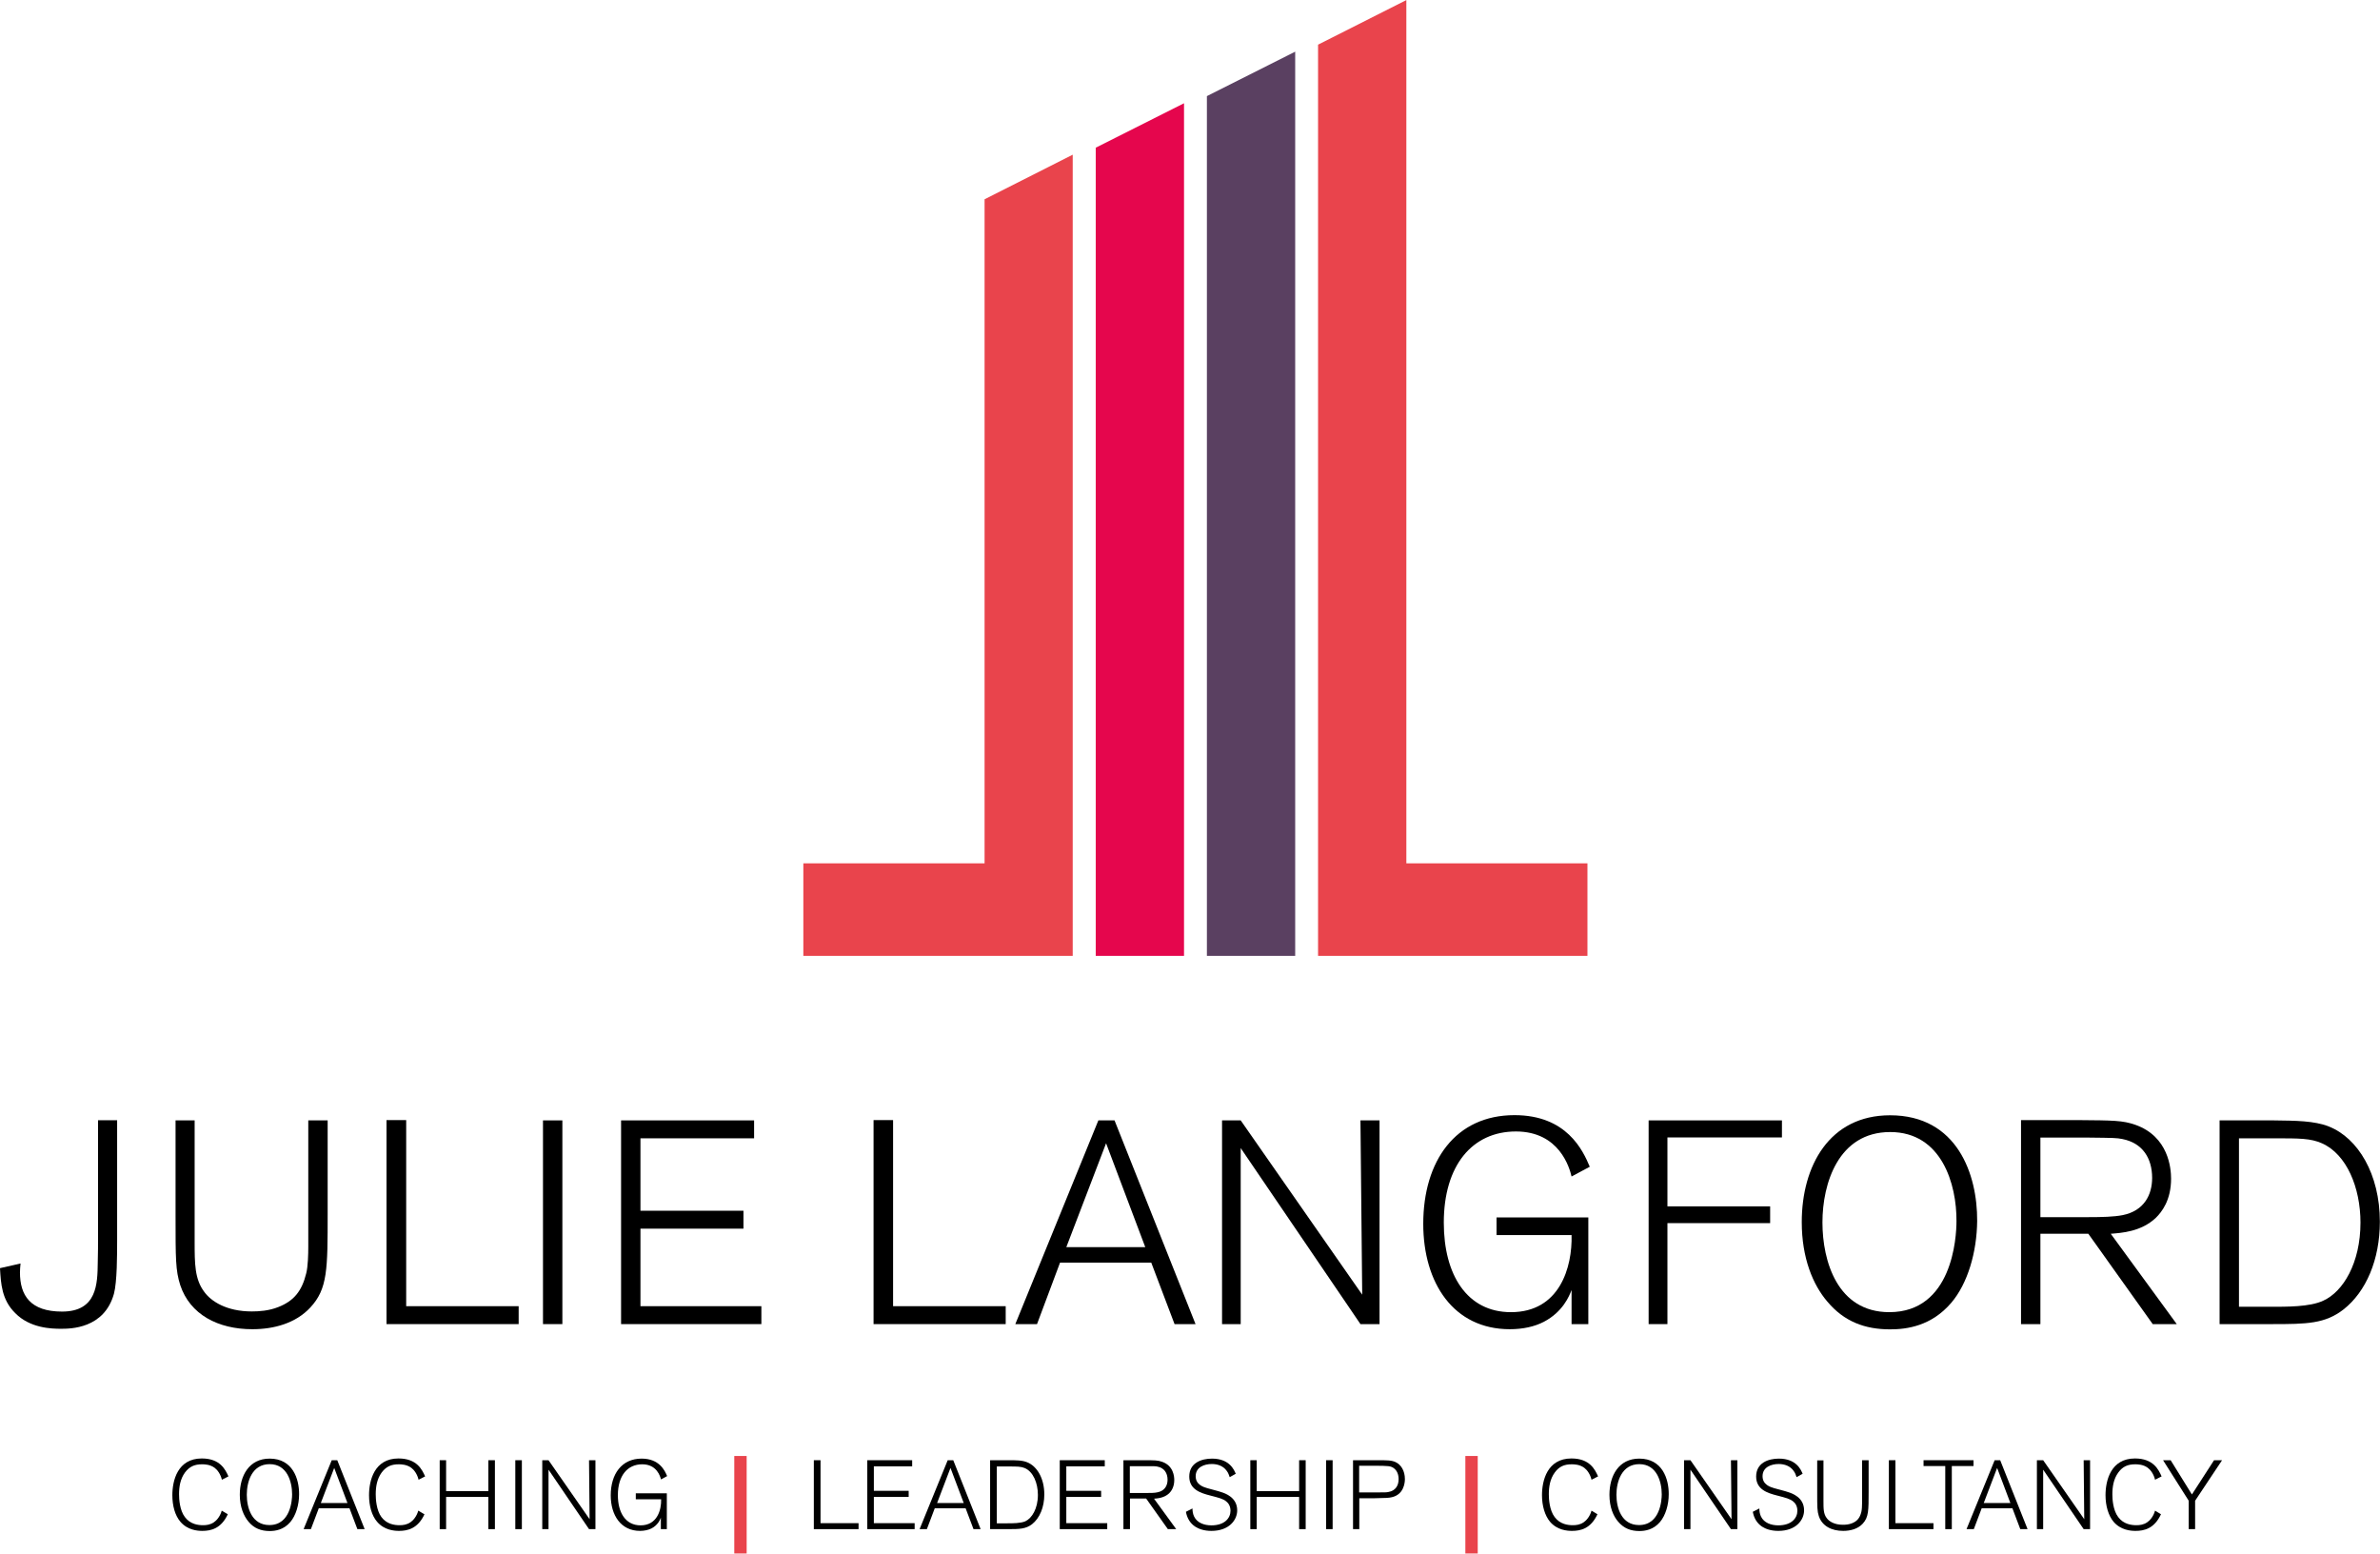
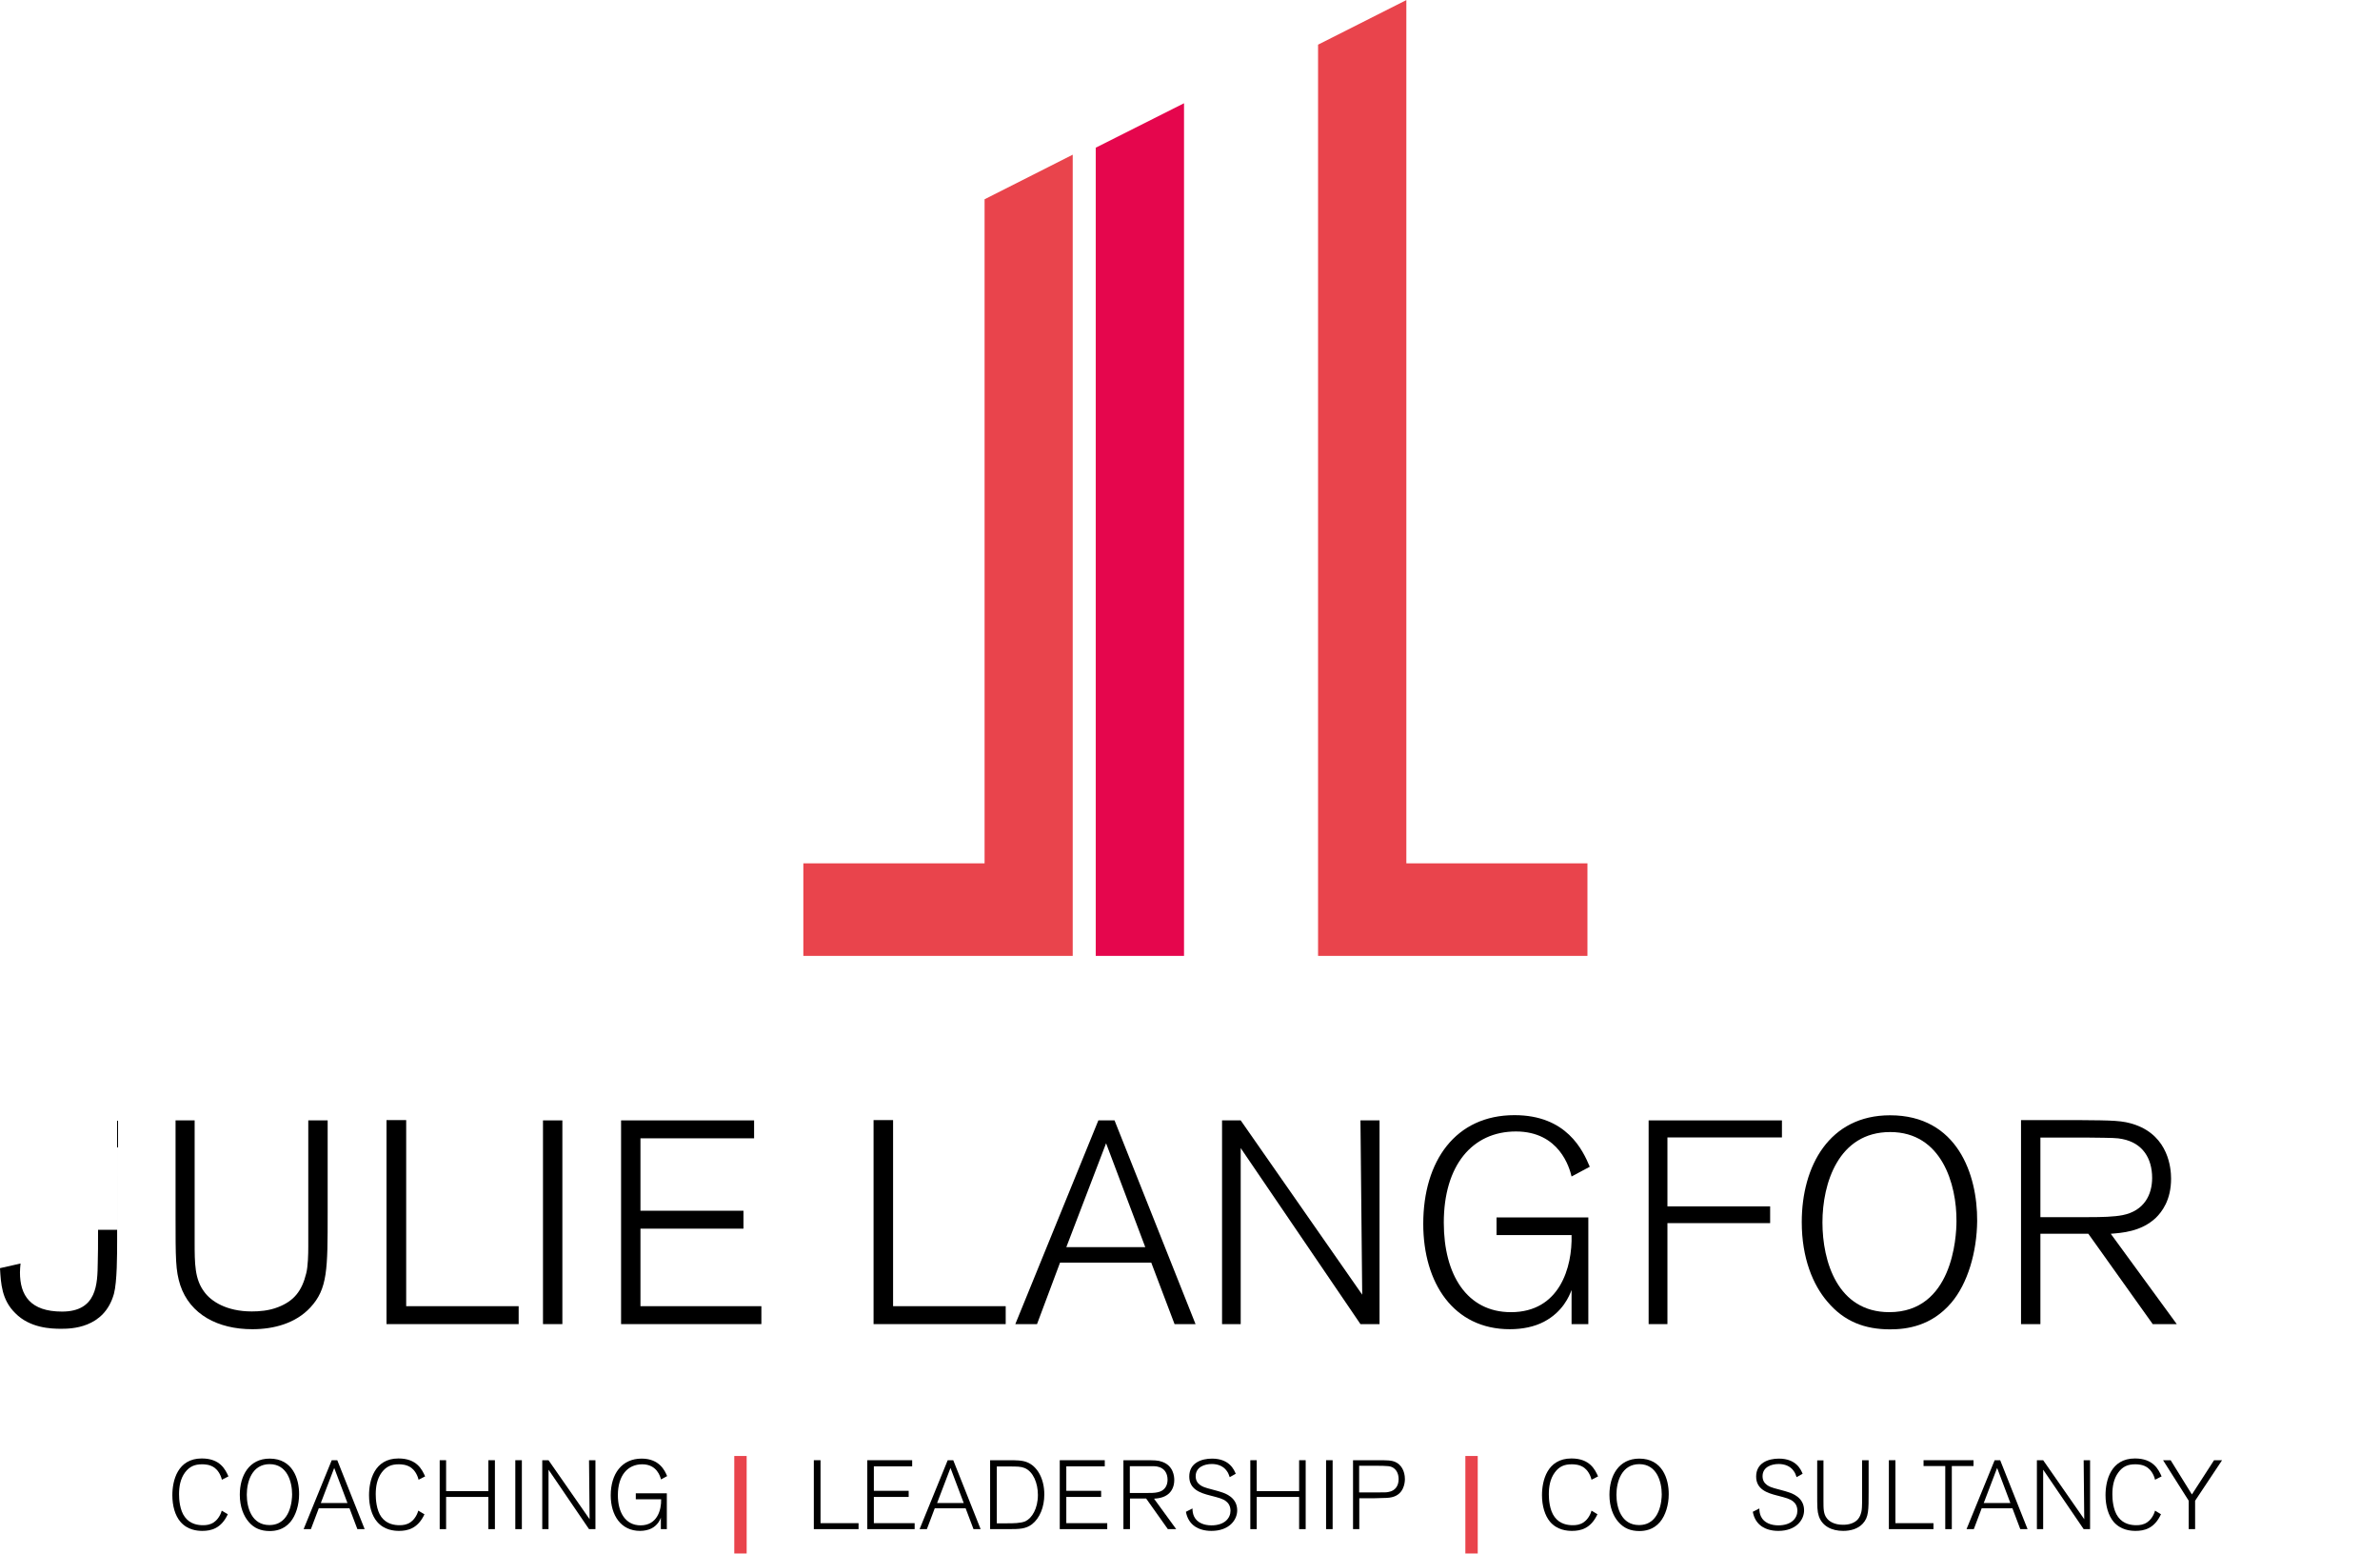
<svg xmlns="http://www.w3.org/2000/svg" id="Layer_2" data-name="Layer 2" width="57.63mm" height="37.61mm" viewBox="0 0 163.36 106.6">
  <defs>
    <style>
      .cls-1 {
        fill: #e9444c;
      }

      .cls-1, .cls-2, .cls-3, .cls-4 {
        stroke-width: 0px;
      }

      .cls-2 {
        fill: #5a4061;
      }

      .cls-3 {
        fill: #000;
      }

      .cls-4 {
        fill: #e5064d;
      }
    </style>
  </defs>
  <g id="Layer_1-2" data-name="Layer 1">
-     <path class="cls-3" d="M8.04,76.88v8.2c0,.99,0,2.89-.22,3.7-.67,2.4-2.99,2.4-3.64,2.4s-2.12-.04-3.13-1.07c-.93-.91-.99-2.02-1.05-3.09l1.41-.32c-.02.22-.04.42-.04.61,0,1.58.71,2.69,2.89,2.69,2.41,0,2.43-1.92,2.45-3.35.02-.69.02-1.13.02-2.26v-7.52h1.31Z" />
+     <path class="cls-3" d="M8.04,76.88v8.2c0,.99,0,2.89-.22,3.7-.67,2.4-2.99,2.4-3.64,2.4s-2.12-.04-3.13-1.07c-.93-.91-.99-2.02-1.05-3.09l1.41-.32c-.02.22-.04.42-.04.61,0,1.58.71,2.69,2.89,2.69,2.41,0,2.43-1.92,2.45-3.35.02-.69.02-1.13.02-2.26h1.31Z" />
    <path class="cls-3" d="M13.36,76.88v8.31c0,1.53,0,2.59.67,3.47.46.63,1.51,1.33,3.25,1.33.49,0,1.17-.04,1.82-.3,1.07-.42,1.62-1.09,1.92-2.32.12-.47.14-1.31.14-1.82v-8.67h1.33v6.35c0,3.88,0,5.21-1.19,6.49-1.01,1.09-2.51,1.49-3.98,1.49-2.36,0-4.28-1.01-4.95-3.03-.32-1.01-.32-1.78-.32-4.83v-6.47h1.31Z" />
    <polygon class="cls-3" points="35.6 90.86 26.53 90.86 26.53 76.86 27.88 76.86 27.88 89.63 35.6 89.63 35.6 90.86" />
    <rect class="cls-3" x="37.27" y="76.88" width="1.33" height="13.98" />
    <polygon class="cls-3" points="52.26 90.86 42.63 90.86 42.63 76.88 51.76 76.88 51.76 78.11 43.96 78.11 43.96 83.08 51.03 83.08 51.03 84.31 43.96 84.31 43.96 89.63 52.26 89.63 52.26 90.86" />
    <polygon class="cls-3" points="69.03 90.86 59.96 90.86 59.96 76.86 61.3 76.86 61.3 89.63 69.03 89.63 69.03 90.86" />
    <path class="cls-3" d="M78.61,85.58l-2.69-7.13-2.73,7.13h5.43ZM82.06,90.86h-1.44l-1.6-4.22h-6.26l-1.58,4.22h-1.49l5.7-13.98h1.11l5.56,13.98Z" />
    <polygon class="cls-3" points="94.69 90.86 93.38 90.86 85.16 78.78 85.16 90.86 83.88 90.86 83.88 76.88 85.16 76.88 93.5 88.84 93.38 76.88 94.69 76.88 94.69 90.86" />
    <path class="cls-3" d="M109.02,90.86h-1.15v-2.34c-.16.42-.6,1.5-1.9,2.18-.65.34-1.46.51-2.34.51-3.86,0-5.94-3.17-5.94-7.23,0-4.32,2.22-7.46,6.26-7.46,3.58,0,4.69,2.4,5.17,3.54l-1.25.67c-.14-.59-.83-3.09-3.82-3.09s-4.95,2.32-4.95,6.26c0,3.56,1.58,6.14,4.61,6.14,3.35,0,4.22-3.09,4.16-5.29h-5.15v-1.21h6.3v7.31Z" />
    <polygon class="cls-3" points="114.45 90.86 113.16 90.86 113.16 76.88 122.31 76.88 122.31 78.05 114.45 78.05 114.45 82.78 121.5 82.78 121.5 83.93 114.45 83.93 114.45 90.86" />
    <path class="cls-3" d="M129.74,77.68c-3.56,0-4.65,3.53-4.65,6.2s1.03,6.16,4.59,6.16c4.32,0,4.61-5.11,4.61-6.24.02-2.53-1.01-6.12-4.55-6.12M133.93,89.4c-1.37,1.6-3.05,1.82-4.2,1.82-1.72,0-3.15-.53-4.3-1.9-.99-1.15-1.76-2.99-1.76-5.46,0-3.86,1.9-7.33,6.06-7.33,4.63,0,6,4.08,5.98,7.25-.02,2.14-.65,4.3-1.78,5.62" />
    <path class="cls-3" d="M140.05,83.52h3.29c.91,0,1.76-.02,2.36-.14,1.49-.3,2.02-1.42,2.02-2.55,0-1.37-.67-2.4-2.04-2.67-.4-.08-.57-.08-2.34-.1h-3.29v5.46ZM149.42,90.86h-1.66l-4.42-6.2h-3.29v6.2h-1.33v-14h3.92c2.43.02,3.05.02,3.92.32,2.3.81,2.46,3.01,2.46,3.7,0,1.47-.63,2.28-1.05,2.69-1.01.95-2.34,1.03-3.09,1.09l4.53,6.2Z" />
-     <path class="cls-3" d="M153.69,89.67h2.1c1.15,0,2.75.02,3.68-.42,1.35-.61,2.55-2.57,2.55-5.36,0-2.4-.95-4.69-2.65-5.44-.77-.34-1.53-.34-3.25-.34h-2.44v11.56ZM152.35,90.86v-13.98h3.72c1.49.02,2.77.02,3.78.42,2,.79,3.5,3.27,3.5,6.53,0,2.61-.95,4.81-2.49,6.02-1.27.99-2.53,1.01-4.89,1.01h-3.62Z" />
    <path class="cls-3" d="M15.64,103.9c-.46,1-1.17,1.15-1.75,1.15-.33,0-1.02-.05-1.51-.63-.36-.42-.55-1.08-.55-1.82,0-1,.36-2.52,2.02-2.52,1.27,0,1.62.77,1.83,1.23l-.45.23c-.09-.39-.31-.68-.5-.82-.31-.23-.69-.24-.86-.24-.51,0-.86.15-1.17.56-.33.45-.41.99-.41,1.5,0,.32.04,1.09.4,1.56.37.5.92.56,1.25.56.23,0,.49-.03.74-.2.17-.11.43-.39.54-.8l.42.25Z" />
    <path class="cls-3" d="M18.51,100.47c-1.21,0-1.57,1.19-1.57,2.1s.35,2.08,1.55,2.08c1.46,0,1.56-1.73,1.56-2.11,0-.86-.34-2.07-1.54-2.07M19.93,104.44c-.46.54-1.03.62-1.42.62-.58,0-1.07-.18-1.45-.64-.33-.39-.6-1.01-.6-1.85,0-1.31.64-2.48,2.05-2.48,1.57,0,2.03,1.38,2.02,2.45,0,.72-.22,1.45-.6,1.9" />
    <path class="cls-3" d="M23.85,103.14l-.91-2.41-.92,2.41h1.83ZM25.02,104.93h-.49l-.54-1.43h-2.11l-.54,1.43h-.5l1.93-4.73h.38l1.88,4.73Z" />
    <path class="cls-3" d="M29.14,103.9c-.46,1-1.17,1.15-1.75,1.15-.33,0-1.02-.05-1.51-.63-.36-.42-.55-1.08-.55-1.82,0-1,.36-2.52,2.02-2.52,1.27,0,1.62.77,1.83,1.23l-.45.23c-.09-.39-.31-.68-.5-.82-.32-.23-.69-.24-.86-.24-.51,0-.86.15-1.17.56-.33.45-.41.99-.41,1.5,0,.32.04,1.09.39,1.56.37.5.92.56,1.25.56.23,0,.49-.03.74-.2.17-.11.43-.39.54-.8l.42.25Z" />
    <polygon class="cls-3" points="33.97 104.93 33.52 104.93 33.52 102.72 30.62 102.72 30.62 104.93 30.18 104.93 30.18 100.2 30.62 100.2 30.62 102.32 33.52 102.32 33.52 100.2 33.97 100.2 33.97 104.93" />
    <rect class="cls-3" x="35.37" y="100.2" width=".45" height="4.73" />
    <polygon class="cls-3" points="40.87 104.93 40.43 104.93 37.65 100.85 37.65 104.93 37.22 104.93 37.22 100.2 37.65 100.2 40.47 104.25 40.43 100.2 40.87 100.2 40.87 104.93" />
    <path class="cls-3" d="M45.75,104.93h-.39v-.79c-.05.14-.2.51-.64.74-.22.11-.5.17-.79.17-1.31,0-2.01-1.07-2.01-2.44,0-1.46.75-2.52,2.12-2.52,1.21,0,1.59.81,1.75,1.2l-.42.23c-.05-.2-.28-1.04-1.29-1.04s-1.67.78-1.67,2.12c0,1.2.53,2.07,1.56,2.07,1.13,0,1.43-1.04,1.41-1.79h-1.74v-.41h2.13v2.47Z" />
    <rect class="cls-1" x="50.4" y="99.91" width=".85" height="6.69" />
    <polygon class="cls-3" points="58.93 104.93 55.86 104.93 55.86 100.2 56.32 100.2 56.32 104.52 58.93 104.52 58.93 104.93" />
    <polygon class="cls-3" points="62.78 104.93 59.53 104.93 59.53 100.2 62.61 100.2 62.61 100.62 59.98 100.62 59.98 102.3 62.37 102.3 62.37 102.72 59.98 102.72 59.98 104.52 62.78 104.52 62.78 104.93" />
    <path class="cls-3" d="M66.15,103.14l-.91-2.41-.92,2.41h1.83ZM67.31,104.93h-.49l-.54-1.43h-2.12l-.54,1.43h-.5l1.93-4.73h.38l1.88,4.73Z" />
    <path class="cls-3" d="M68.42,104.53h.71c.39,0,.93,0,1.25-.14.45-.21.86-.87.86-1.81,0-.81-.32-1.59-.9-1.84-.26-.11-.52-.11-1.1-.11h-.82v3.91ZM67.96,104.93v-4.73h1.26c.5,0,.94,0,1.28.14.68.27,1.18,1.1,1.18,2.21,0,.88-.32,1.63-.84,2.04-.43.33-.86.34-1.65.34h-1.22Z" />
    <polygon class="cls-3" points="76 104.93 72.74 104.93 72.74 100.2 75.83 100.2 75.83 100.62 73.19 100.62 73.19 102.3 75.58 102.3 75.58 102.72 73.19 102.72 73.19 104.52 76 104.52 76 104.93" />
    <path class="cls-3" d="M77.55,102.45h1.11c.31,0,.6,0,.8-.05.5-.1.68-.48.68-.86,0-.46-.23-.81-.69-.9-.13-.03-.19-.03-.79-.03h-1.11v1.85ZM80.72,104.93h-.56l-1.49-2.1h-1.11v2.1h-.45v-4.73h1.33c.82,0,1.03,0,1.33.11.78.27.83,1.02.83,1.25,0,.49-.21.77-.35.91-.34.32-.79.35-1.04.37l1.53,2.1Z" />
    <path class="cls-3" d="M84.4,101.35c-.04-.12-.09-.28-.2-.42-.23-.33-.62-.47-1.02-.47-.51,0-1.11.21-1.11.84,0,.58.53.74.8.82.13.04.81.21.96.27.25.08,1.09.35,1.09,1.25,0,.66-.55,1.41-1.77,1.41-.5,0-.86-.13-1.11-.29-.36-.24-.56-.59-.64-1.02l.45-.23c0,.19.03.38.11.55.21.44.7.61,1.19.61.91,0,1.31-.5,1.31-1,0-.34-.16-.54-.29-.64-.21-.18-.49-.25-1.11-.41-.67-.17-1.43-.42-1.43-1.3,0-.93.82-1.23,1.56-1.23,1.21,0,1.52.78,1.63,1.04l-.41.23Z" />
    <polygon class="cls-3" points="89.62 104.93 89.17 104.93 89.17 102.72 86.26 102.72 86.26 104.93 85.82 104.93 85.82 100.2 86.26 100.2 86.26 102.32 89.17 102.32 89.17 100.2 89.62 100.2 89.62 104.93" />
    <rect class="cls-3" x="91.02" y="100.2" width=".45" height="4.73" />
    <path class="cls-3" d="M93.29,102.41h1.23c.55,0,.65,0,.78-.03.49-.08.7-.45.7-.88,0-.3-.1-.59-.34-.76-.22-.15-.37-.15-1.22-.16h-1.15v1.83ZM93.29,104.93h-.42v-4.73h1.61c.72,0,1.03,0,1.31.13.37.17.64.59.64,1.17,0,.28-.09,1.06-.9,1.24-.23.05-.33.05-1.18.07h-1.05v2.13Z" />
    <rect class="cls-1" x="100.58" y="99.91" width=".85" height="6.69" />
    <path class="cls-3" d="M109.65,103.9c-.46,1-1.16,1.15-1.75,1.15-.33,0-1.02-.05-1.51-.63-.35-.42-.55-1.08-.55-1.82,0-1,.36-2.52,2.02-2.52,1.27,0,1.62.77,1.83,1.23l-.45.23c-.09-.39-.31-.68-.5-.82-.31-.23-.69-.24-.86-.24-.51,0-.86.15-1.16.56-.33.45-.41.99-.41,1.5,0,.32.04,1.09.4,1.56.37.5.92.56,1.25.56.23,0,.49-.03.74-.2.17-.11.43-.39.54-.8l.41.25Z" />
    <path class="cls-3" d="M112.52,100.47c-1.2,0-1.57,1.19-1.57,2.1s.35,2.08,1.55,2.08c1.46,0,1.56-1.73,1.56-2.11,0-.86-.34-2.07-1.54-2.07M113.94,104.44c-.46.54-1.03.62-1.42.62-.58,0-1.06-.18-1.45-.64-.34-.39-.6-1.01-.6-1.85,0-1.31.64-2.48,2.05-2.48,1.57,0,2.03,1.38,2.02,2.45,0,.72-.22,1.45-.6,1.9" />
-     <polygon class="cls-3" points="119.25 104.93 118.81 104.93 116.03 100.85 116.03 104.93 115.59 104.93 115.59 100.2 116.03 100.2 118.85 104.25 118.81 100.2 119.25 100.2 119.25 104.93" />
    <path class="cls-3" d="M123.31,101.35c-.04-.12-.09-.28-.2-.42-.23-.33-.62-.47-1.02-.47-.51,0-1.11.21-1.11.84,0,.58.53.74.8.82.13.04.81.21.96.27.25.08,1.09.35,1.09,1.25,0,.66-.55,1.41-1.77,1.41-.5,0-.86-.13-1.11-.29-.36-.24-.56-.59-.64-1.02l.45-.23c0,.19.03.38.11.55.21.44.7.61,1.19.61.91,0,1.31-.5,1.31-1,0-.34-.16-.54-.29-.64-.22-.18-.49-.25-1.11-.41-.67-.17-1.43-.42-1.43-1.3,0-.93.82-1.23,1.56-1.23,1.21,0,1.52.78,1.63,1.04l-.41.23Z" />
    <path class="cls-3" d="M125.16,100.2v2.81c0,.52,0,.88.23,1.17.15.21.51.45,1.1.45.17,0,.39-.01.62-.1.36-.14.55-.37.65-.78.04-.16.05-.44.05-.62v-2.93h.45v2.15c0,1.31,0,1.76-.4,2.2-.34.37-.85.5-1.35.5-.8,0-1.45-.34-1.67-1.02-.11-.34-.11-.6-.11-1.63v-2.19h.44Z" />
    <polygon class="cls-3" points="132.71 104.93 129.65 104.93 129.65 100.2 130.1 100.2 130.1 104.52 132.71 104.52 132.71 104.93" />
    <polygon class="cls-3" points="133.97 104.93 133.52 104.93 133.52 100.6 132.03 100.6 132.03 100.2 135.46 100.2 135.46 100.6 133.97 100.6 133.97 104.93" />
    <path class="cls-3" d="M137.99,103.14l-.91-2.41-.92,2.41h1.83ZM139.16,104.93h-.49l-.54-1.43h-2.11l-.54,1.43h-.5l1.93-4.73h.38l1.88,4.73Z" />
    <polygon class="cls-3" points="143.46 104.93 143.02 104.93 140.24 100.85 140.24 104.93 139.81 104.93 139.81 100.2 140.24 100.2 143.06 104.25 143.02 100.2 143.46 100.2 143.46 104.93" />
    <path class="cls-3" d="M148.33,103.9c-.46,1-1.16,1.15-1.75,1.15-.33,0-1.02-.05-1.51-.63-.35-.42-.55-1.08-.55-1.82,0-1,.36-2.52,2.02-2.52,1.27,0,1.62.77,1.83,1.23l-.45.23c-.09-.39-.31-.68-.5-.82-.31-.23-.69-.24-.86-.24-.51,0-.86.15-1.16.56-.33.45-.41.99-.41,1.5,0,.32.04,1.09.4,1.56.37.5.92.56,1.25.56.23,0,.49-.03.74-.2.17-.11.43-.39.54-.8l.41.25Z" />
    <polygon class="cls-3" points="150.67 104.93 150.23 104.93 150.23 102.98 148.47 100.2 148.99 100.2 150.45 102.55 151.97 100.2 152.52 100.2 150.67 102.98 150.67 104.93" />
    <polygon class="cls-1" points="67.58 13.67 67.58 59.24 55.14 59.24 55.14 65.59 67.58 65.59 68.5 65.59 73.63 65.59 73.63 10.61 67.58 13.67" />
    <polygon class="cls-4" points="75.21 65.59 81.27 65.59 81.27 7.08 75.21 10.13 75.21 65.59" />
-     <polygon class="cls-2" points="82.84 65.59 88.9 65.59 88.9 3.54 82.84 6.59 82.84 65.59" />
    <polygon class="cls-1" points="96.53 59.24 96.53 0 90.47 3.06 90.47 65.59 95.61 65.59 96.53 65.59 108.96 65.59 108.96 59.24 96.53 59.24" />
  </g>
</svg>